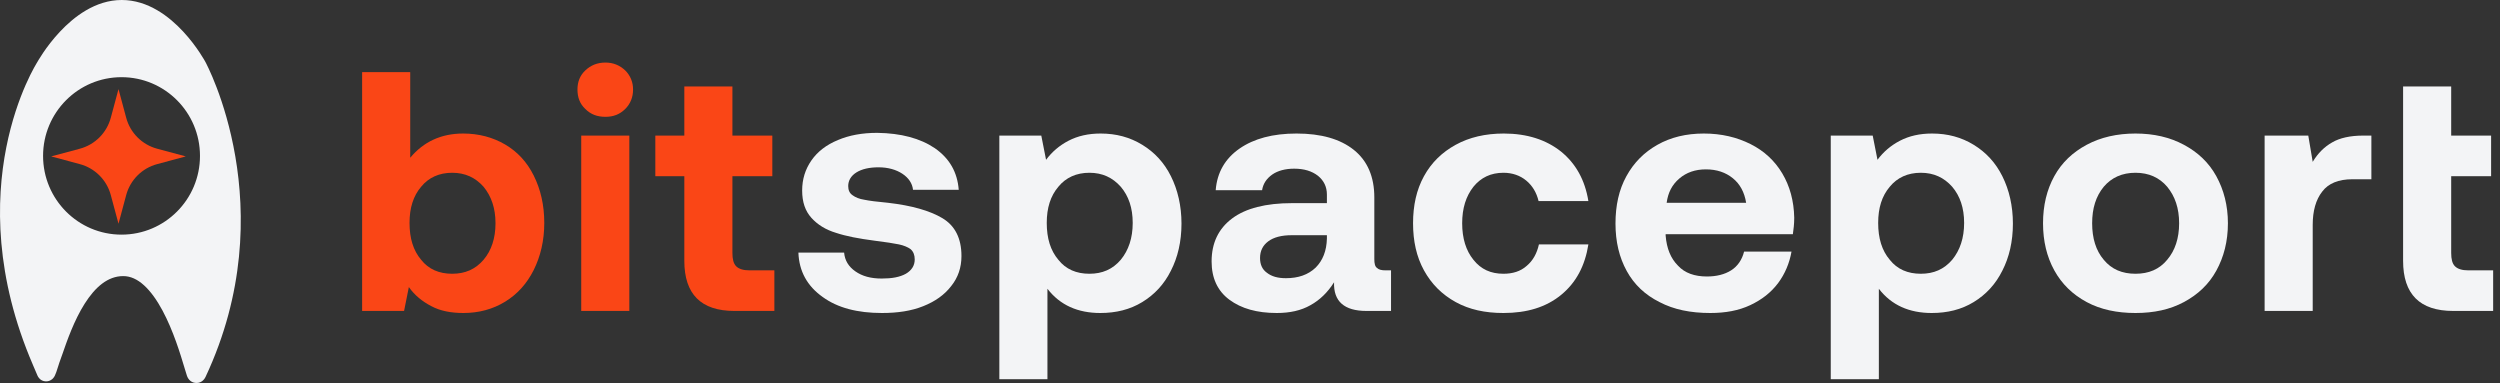
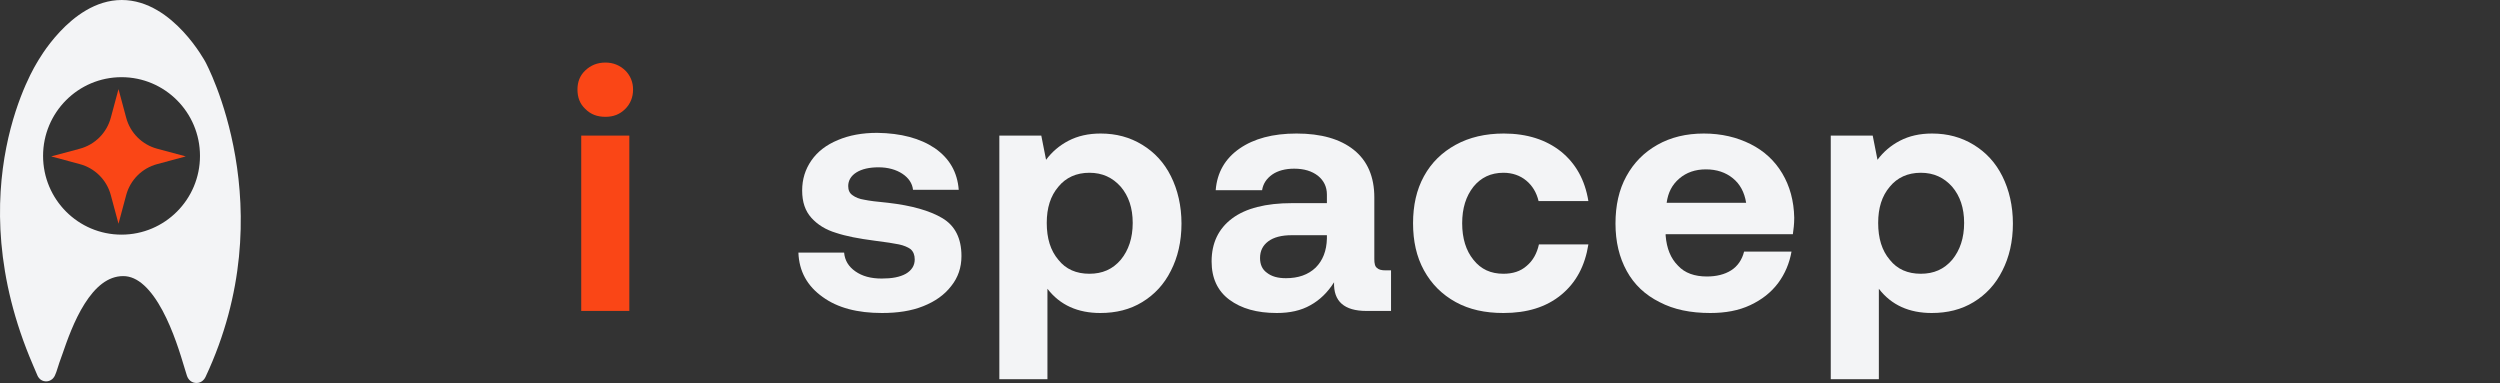
<svg xmlns="http://www.w3.org/2000/svg" viewBox="0 0 235 36" width="235" height="36">
  <rect x="0" y="0" width="235" height="36" fill="#333333" stroke="none" />
  <g fill="#f3f4f6">
    <path fill-rule="evenodd" clip-rule="evenodd" d="M4.414 6.425C4.414 6.425 -2.87 17.698 4.06 33.769L4.489 34.773C4.53 34.864 4.723 34.242 4.838 33.874C4.876 33.751 4.906 33.657 4.918 33.626C4.998 33.418 5.092 33.147 5.202 32.829C6.063 30.341 7.912 25 11.667 25C15.454 25 17.445 31.649 18.198 34.163C18.286 34.459 18.358 34.698 18.413 34.862C18.445 34.951 18.505 34.954 18.545 34.868C25.732 19.573 18.559 6.379 18.559 6.379C18.559 6.379 15.712 1.069 11.533 1.069C7.353 1.069 4.414 6.425 4.414 6.425ZM19.666 14.694C19.666 19.209 16.015 22.869 11.512 22.869C7.009 22.869 3.358 19.209 3.358 14.694C3.358 10.179 7.009 6.519 11.512 6.519C16.015 6.519 19.666 10.179 19.666 14.694Z" />
    <path fill-rule="evenodd" clip-rule="evenodd" d="M5.009 6.708L5.009 6.709L4.994 6.736M5.009 6.708L5.01 6.708L5.014 6.7C5.018 6.692 5.025 6.68 5.035 6.663C5.055 6.628 5.086 6.575 5.127 6.507C5.21 6.37 5.334 6.172 5.497 5.932C5.823 5.451 6.298 4.812 6.894 4.176C8.116 2.874 9.699 1.741 11.445 1.741C13.19 1.741 14.75 2.862 15.946 4.15C16.53 4.779 16.994 5.411 17.311 5.887C17.469 6.125 17.59 6.321 17.67 6.456C17.71 6.524 17.74 6.576 17.759 6.61C17.764 6.62 17.769 6.628 17.773 6.635C17.775 6.64 17.778 6.644 17.779 6.647L17.784 6.654L17.784 6.655L17.784 6.655L17.785 6.657L17.786 6.658L17.786 6.659L17.786 6.659L17.788 6.663C17.791 6.668 17.795 6.676 17.801 6.687C17.812 6.709 17.83 6.743 17.854 6.79C17.901 6.883 17.971 7.026 18.059 7.215C18.235 7.592 18.482 8.155 18.756 8.88C18.843 9.108 18.932 9.352 19.023 9.611C17.392 7.142 14.597 5.514 11.424 5.514C7.838 5.514 4.737 7.592 3.25 10.614C3.506 9.865 3.765 9.217 4.002 8.676C4.282 8.039 4.531 7.552 4.707 7.229C4.796 7.067 4.866 6.947 4.913 6.868C4.936 6.829 4.953 6.8 4.964 6.783C4.97 6.774 4.974 6.768 4.976 6.764L4.977 6.762L4.978 6.761M3.504 5.842C3.511 5.83 3.52 5.814 3.532 5.793C3.558 5.748 3.595 5.685 3.643 5.605C3.739 5.445 3.88 5.22 4.062 4.952C4.424 4.418 4.956 3.702 5.631 2.983C6.95 1.577 8.965 0 11.445 0C13.925 0 15.917 1.565 17.215 2.963C17.879 3.677 18.399 4.388 18.753 4.919C18.931 5.185 19.068 5.408 19.162 5.567C19.209 5.646 19.245 5.71 19.27 5.754C19.283 5.777 19.293 5.794 19.3 5.807L19.308 5.823L19.31 5.827L19.311 5.827L19.312 5.83L19.312 5.831L19.318 5.841C19.322 5.849 19.328 5.861 19.336 5.876C19.352 5.905 19.374 5.947 19.401 6.002C19.457 6.112 19.535 6.271 19.631 6.478C19.824 6.89 20.087 7.492 20.378 8.26C20.961 9.796 21.657 12.003 22.12 14.704C23.047 20.107 23.044 27.502 19.318 35.437C19.266 35.548 19.01 36.025 18.425 35.999C17.831 35.972 17.622 35.461 17.583 35.351L17.581 35.345L17.578 35.339C17.518 35.159 17.442 34.905 17.356 34.619L17.351 34.603C16.969 33.323 16.297 31.088 15.269 29.178C14.755 28.223 14.176 27.397 13.539 26.819C12.909 26.248 12.264 25.953 11.581 25.953C10.143 25.953 8.954 26.972 7.949 28.564C6.96 30.132 6.304 32.018 5.865 33.288L5.86 33.301C5.753 33.611 5.655 33.895 5.569 34.118C5.569 34.119 5.569 34.12 5.568 34.121C5.565 34.131 5.56 34.145 5.554 34.165C5.541 34.205 5.525 34.257 5.506 34.32L5.503 34.328C5.447 34.509 5.364 34.773 5.29 34.982C5.255 35.081 5.208 35.206 5.156 35.309L5.154 35.313C5.138 35.345 5.071 35.482 4.947 35.601C4.903 35.643 4.656 35.881 4.258 35.846C3.785 35.805 3.584 35.439 3.534 35.329L3.53 35.321L3.094 34.3C3.094 34.299 3.094 34.299 3.094 34.298C-0.487 25.987 -0.403 18.889 0.592 13.854C1.089 11.341 1.812 9.346 2.414 7.974C2.715 7.288 2.987 6.756 3.186 6.392C3.285 6.21 3.366 6.07 3.424 5.974C3.453 5.925 3.476 5.888 3.492 5.861C3.496 5.854 3.5 5.848 3.504 5.842ZM4.267 32.597C4.702 31.34 5.406 29.341 6.483 27.633C7.58 25.895 9.223 24.212 11.581 24.212C12.812 24.212 13.854 24.758 14.702 25.527C15.543 26.29 16.233 27.305 16.795 28.35C17.591 29.828 18.183 31.463 18.594 32.739C21.185 26.195 21.216 20.146 20.494 15.515C20.063 20.161 16.167 23.797 11.424 23.797C6.392 23.797 2.314 19.704 2.314 14.655C2.314 14.425 2.322 14.197 2.339 13.972C2.324 14.045 2.309 14.119 2.294 14.193C1.399 18.724 1.273 25.089 4.267 32.597ZM17.747 34.698C17.748 34.697 17.748 34.696 17.748 34.695L17.747 34.698ZM11.424 7.255C7.351 7.255 4.049 10.568 4.049 14.655C4.049 18.742 7.351 22.056 11.424 22.056C15.497 22.056 18.799 18.742 18.799 14.655C18.799 10.568 15.497 7.255 11.424 7.255Z" />
    <path fill="#fa4616" d="M10.416 11.065L11.139 8.376L11.861 11.065C12.241 12.49 13.355 13.601 14.776 13.98L17.465 14.703L14.776 15.426C13.351 15.805 12.241 16.92 11.861 18.341L11.139 21.03L10.416 18.341C10.036 16.916 8.922 15.805 7.501 15.426L4.812 14.703L7.501 13.98C8.926 13.601 10.036 12.486 10.416 11.065Z" />
  </g>
  <g fill="#fa4616">
-     <path d="M64.326 16.561H61.601V12.745H64.326V8.126H68.847V12.745H72.599V16.561H68.847V23.777C68.847 24.354 68.944 24.771 69.2 25.028C69.457 25.285 69.874 25.413 70.451 25.413H72.791V29.229H69.04C65.898 29.229 64.326 27.658 64.326 24.515V16.561Z" />
    <path d="M58.771 6.619C59.252 7.1 59.508 7.709 59.508 8.415C59.508 9.152 59.252 9.762 58.771 10.243C58.258 10.756 57.649 10.981 56.911 10.981C56.142 10.981 55.532 10.756 55.02 10.243C54.506 9.762 54.282 9.152 54.282 8.415C54.282 7.709 54.506 7.1 55.02 6.619C55.532 6.138 56.142 5.881 56.911 5.881C57.649 5.881 58.258 6.138 58.771 6.619ZM54.635 12.745H59.156V29.229H54.635V12.745Z" />
-     <path d="M47.475 13.578C48.629 14.252 49.527 15.214 50.168 16.497C50.809 17.78 51.162 19.255 51.162 20.955C51.162 22.622 50.809 24.098 50.168 25.381C49.527 26.663 48.629 27.658 47.475 28.363C46.32 29.069 45.006 29.422 43.563 29.422C42.408 29.422 41.382 29.229 40.549 28.78C39.683 28.331 38.977 27.754 38.432 26.984L37.983 29.229H34.04V6.779H38.561V14.829C39.811 13.322 41.478 12.552 43.531 12.552C45.006 12.552 46.32 12.905 47.475 13.578ZM45.455 24.419C46.192 23.553 46.577 22.398 46.577 20.987C46.577 19.576 46.192 18.453 45.455 17.555C44.685 16.689 43.723 16.24 42.505 16.24C41.286 16.24 40.292 16.689 39.587 17.555C38.849 18.421 38.496 19.544 38.496 20.955C38.496 22.398 38.849 23.553 39.587 24.419C40.292 25.317 41.286 25.733 42.505 25.733C43.723 25.733 44.685 25.317 45.455 24.419Z" />
  </g>
  <g fill="#f3f4f6">
    <path d="M79.347 23.745C79.411 24.483 79.764 25.06 80.405 25.509C81.046 25.958 81.848 26.183 82.874 26.183C83.836 26.183 84.573 26.054 85.151 25.733C85.696 25.413 85.984 24.964 85.984 24.387C85.984 23.97 85.856 23.649 85.6 23.424C85.343 23.232 84.958 23.072 84.509 22.975C84.028 22.879 83.259 22.751 82.201 22.623C80.726 22.43 79.539 22.206 78.577 21.885C77.615 21.596 76.846 21.115 76.269 20.474C75.692 19.832 75.403 18.998 75.403 17.908C75.403 16.85 75.692 15.92 76.269 15.086C76.846 14.252 77.68 13.611 78.77 13.162C79.828 12.713 81.046 12.488 82.457 12.488C84.702 12.52 86.497 13.001 87.876 13.931C89.255 14.893 89.992 16.176 90.121 17.844H85.824C85.76 17.235 85.407 16.721 84.83 16.337C84.253 15.952 83.483 15.727 82.585 15.727C81.72 15.727 81.014 15.888 80.501 16.208C79.988 16.529 79.732 16.978 79.732 17.491C79.732 17.876 79.86 18.165 80.148 18.357C80.405 18.549 80.79 18.71 81.239 18.774C81.688 18.87 82.425 18.966 83.483 19.063C85.696 19.319 87.395 19.8 88.582 20.506C89.768 21.211 90.377 22.398 90.377 24.066C90.377 25.156 90.056 26.086 89.415 26.888C88.774 27.722 87.908 28.331 86.786 28.78C85.664 29.229 84.381 29.422 82.906 29.422C80.597 29.422 78.738 28.941 77.327 27.914C75.884 26.888 75.114 25.509 75.05 23.745H79.347Z" />
    <path d="M107.372 13.61C108.527 14.316 109.425 15.278 110.066 16.561C110.707 17.844 111.06 19.351 111.06 21.019C111.06 22.719 110.707 24.194 110.066 25.445C109.425 26.728 108.527 27.69 107.372 28.395C106.218 29.101 104.904 29.422 103.429 29.422C101.312 29.422 99.645 28.684 98.459 27.145V35.644H93.938V12.745H97.881L98.33 15.022C98.875 14.284 99.581 13.675 100.447 13.226C101.312 12.777 102.306 12.552 103.461 12.552C104.936 12.552 106.218 12.905 107.372 13.61ZM105.352 24.419C106.09 23.52 106.475 22.366 106.475 20.955C106.475 19.544 106.09 18.421 105.352 17.555C104.583 16.689 103.621 16.24 102.403 16.24C101.184 16.24 100.19 16.689 99.485 17.555C98.747 18.421 98.394 19.544 98.394 20.955C98.394 22.398 98.747 23.553 99.485 24.419C100.19 25.317 101.184 25.733 102.403 25.733C103.621 25.733 104.583 25.317 105.352 24.419Z" />
    <path d="M130.757 25.413V29.229H128.448C126.364 29.229 125.338 28.331 125.402 26.535C124.793 27.497 124.056 28.203 123.19 28.684C122.292 29.197 121.234 29.422 120.016 29.422C118.156 29.422 116.681 29.005 115.559 28.171C114.436 27.337 113.891 26.118 113.891 24.579C113.891 22.847 114.533 21.5 115.815 20.538C117.098 19.576 118.989 19.095 121.458 19.095H124.729V18.293C124.729 17.555 124.44 16.978 123.895 16.529C123.318 16.08 122.581 15.855 121.651 15.855C120.817 15.855 120.112 16.048 119.599 16.401C119.054 16.785 118.733 17.267 118.637 17.876H114.276C114.404 16.208 115.174 14.893 116.521 13.963C117.867 13.033 119.631 12.552 121.875 12.552C124.184 12.552 125.98 13.065 127.262 14.091C128.545 15.118 129.186 16.625 129.186 18.549V24.354C129.186 24.771 129.25 25.06 129.442 25.188C129.603 25.349 129.859 25.413 130.244 25.413H130.757ZM124.729 22.109H121.426C120.464 22.109 119.727 22.302 119.214 22.687C118.701 23.072 118.444 23.585 118.444 24.258C118.444 24.835 118.637 25.317 119.086 25.637C119.535 25.99 120.112 26.15 120.881 26.15C122.036 26.15 122.965 25.83 123.671 25.156C124.344 24.483 124.697 23.585 124.729 22.43V22.109Z" />
    <path d="M146.743 27.722C145.332 28.877 143.536 29.422 141.324 29.422C139.593 29.422 138.118 29.101 136.835 28.395C135.552 27.69 134.558 26.696 133.853 25.413C133.148 24.13 132.827 22.655 132.827 20.987C132.827 19.319 133.148 17.844 133.853 16.561C134.558 15.278 135.552 14.316 136.835 13.61C138.118 12.905 139.625 12.552 141.356 12.552C143.536 12.552 145.332 13.129 146.743 14.252C148.122 15.374 148.987 16.914 149.308 18.902H144.627C144.434 18.1 144.049 17.459 143.472 16.978C142.895 16.497 142.158 16.24 141.324 16.24C140.138 16.24 139.208 16.689 138.502 17.555C137.797 18.453 137.444 19.576 137.444 20.987C137.444 22.398 137.797 23.553 138.502 24.419C139.208 25.317 140.138 25.733 141.324 25.733C142.19 25.733 142.927 25.509 143.504 24.996C144.082 24.515 144.466 23.841 144.659 22.975H149.308C148.987 24.996 148.154 26.567 146.743 27.722Z" />
    <path d="M152.882 16.561C153.588 15.278 154.55 14.316 155.8 13.61C157.051 12.905 158.494 12.552 160.161 12.552C161.828 12.552 163.271 12.905 164.554 13.546C165.836 14.188 166.83 15.118 167.536 16.304C168.241 17.491 168.626 18.87 168.658 20.474C168.658 21.051 168.594 21.564 168.53 22.013H156.57V22.142C156.666 23.36 157.051 24.29 157.724 24.964C158.365 25.669 159.295 25.99 160.45 25.99C161.347 25.99 162.117 25.798 162.726 25.413C163.335 25.028 163.752 24.419 163.945 23.649H168.402C168.209 24.739 167.792 25.733 167.151 26.599C166.478 27.497 165.612 28.171 164.522 28.684C163.432 29.197 162.181 29.422 160.77 29.422C158.911 29.422 157.339 29.101 155.993 28.395C154.646 27.722 153.62 26.76 152.914 25.477C152.209 24.194 151.856 22.719 151.856 21.019C151.856 19.319 152.177 17.844 152.882 16.561ZM164.137 19.063C163.977 18.068 163.56 17.299 162.886 16.753C162.213 16.208 161.379 15.92 160.353 15.92C159.359 15.92 158.526 16.208 157.852 16.785C157.179 17.363 156.794 18.1 156.666 19.063H164.137Z" />
    <path d="M185.526 13.61C186.68 14.316 187.578 15.278 188.219 16.561C188.861 17.844 189.213 19.351 189.213 21.019C189.213 22.719 188.861 24.194 188.219 25.445C187.578 26.728 186.68 27.69 185.526 28.395C184.372 29.101 183.057 29.422 181.582 29.422C179.466 29.422 177.798 28.684 176.612 27.145V35.644H172.091V12.745H176.035L176.484 15.022C177.029 14.284 177.734 13.675 178.6 13.226C179.466 12.777 180.46 12.552 181.614 12.552C183.089 12.552 184.372 12.905 185.526 13.61ZM183.506 24.419C184.243 23.52 184.628 22.366 184.628 20.955C184.628 19.544 184.243 18.421 183.506 17.555C182.736 16.689 181.774 16.24 180.556 16.24C179.337 16.24 178.343 16.689 177.638 17.555C176.9 18.421 176.548 19.544 176.548 20.955C176.548 22.398 176.9 23.553 177.638 24.419C178.343 25.317 179.337 25.733 180.556 25.733C181.774 25.733 182.736 25.317 183.506 24.419Z" />
-     <path d="M196.149 28.395C194.834 27.69 193.808 26.696 193.103 25.413C192.397 24.13 192.045 22.655 192.045 20.987C192.045 19.319 192.397 17.844 193.103 16.561C193.808 15.278 194.834 14.316 196.149 13.61C197.464 12.905 199.003 12.552 200.734 12.552C202.466 12.552 203.973 12.905 205.287 13.61C206.602 14.316 207.628 15.278 208.333 16.561C209.039 17.844 209.424 19.319 209.424 20.987C209.424 22.687 209.039 24.162 208.333 25.445C207.628 26.728 206.602 27.69 205.287 28.395C203.973 29.101 202.466 29.422 200.734 29.422C199.003 29.422 197.464 29.101 196.149 28.395ZM203.716 24.419C204.454 23.553 204.838 22.398 204.838 20.987C204.838 19.576 204.454 18.453 203.716 17.555C202.979 16.689 201.985 16.24 200.734 16.24C199.484 16.24 198.49 16.689 197.752 17.555C197.015 18.453 196.662 19.576 196.662 20.987C196.662 22.398 197.015 23.553 197.752 24.419C198.49 25.317 199.484 25.733 200.734 25.733C201.985 25.733 202.979 25.317 203.716 24.419Z" />
-     <path d="M222.91 12.745V16.85H221.115C219.832 16.85 218.87 17.235 218.293 18.004C217.684 18.774 217.395 19.832 217.395 21.147V29.229H212.874V12.745H216.978L217.395 15.214C217.876 14.412 218.485 13.803 219.223 13.386C219.928 12.969 220.922 12.745 222.141 12.745H222.91Z" />
-     <path d="M225.891 8.126H230.412V12.745H234.164V16.561H230.412V23.777C230.412 24.354 230.509 24.771 230.765 25.028C231.022 25.285 231.439 25.413 232.016 25.413H234.356V29.229H230.605C227.463 29.229 225.891 27.658 225.891 24.515V8.126Z" />
  </g>
</svg>